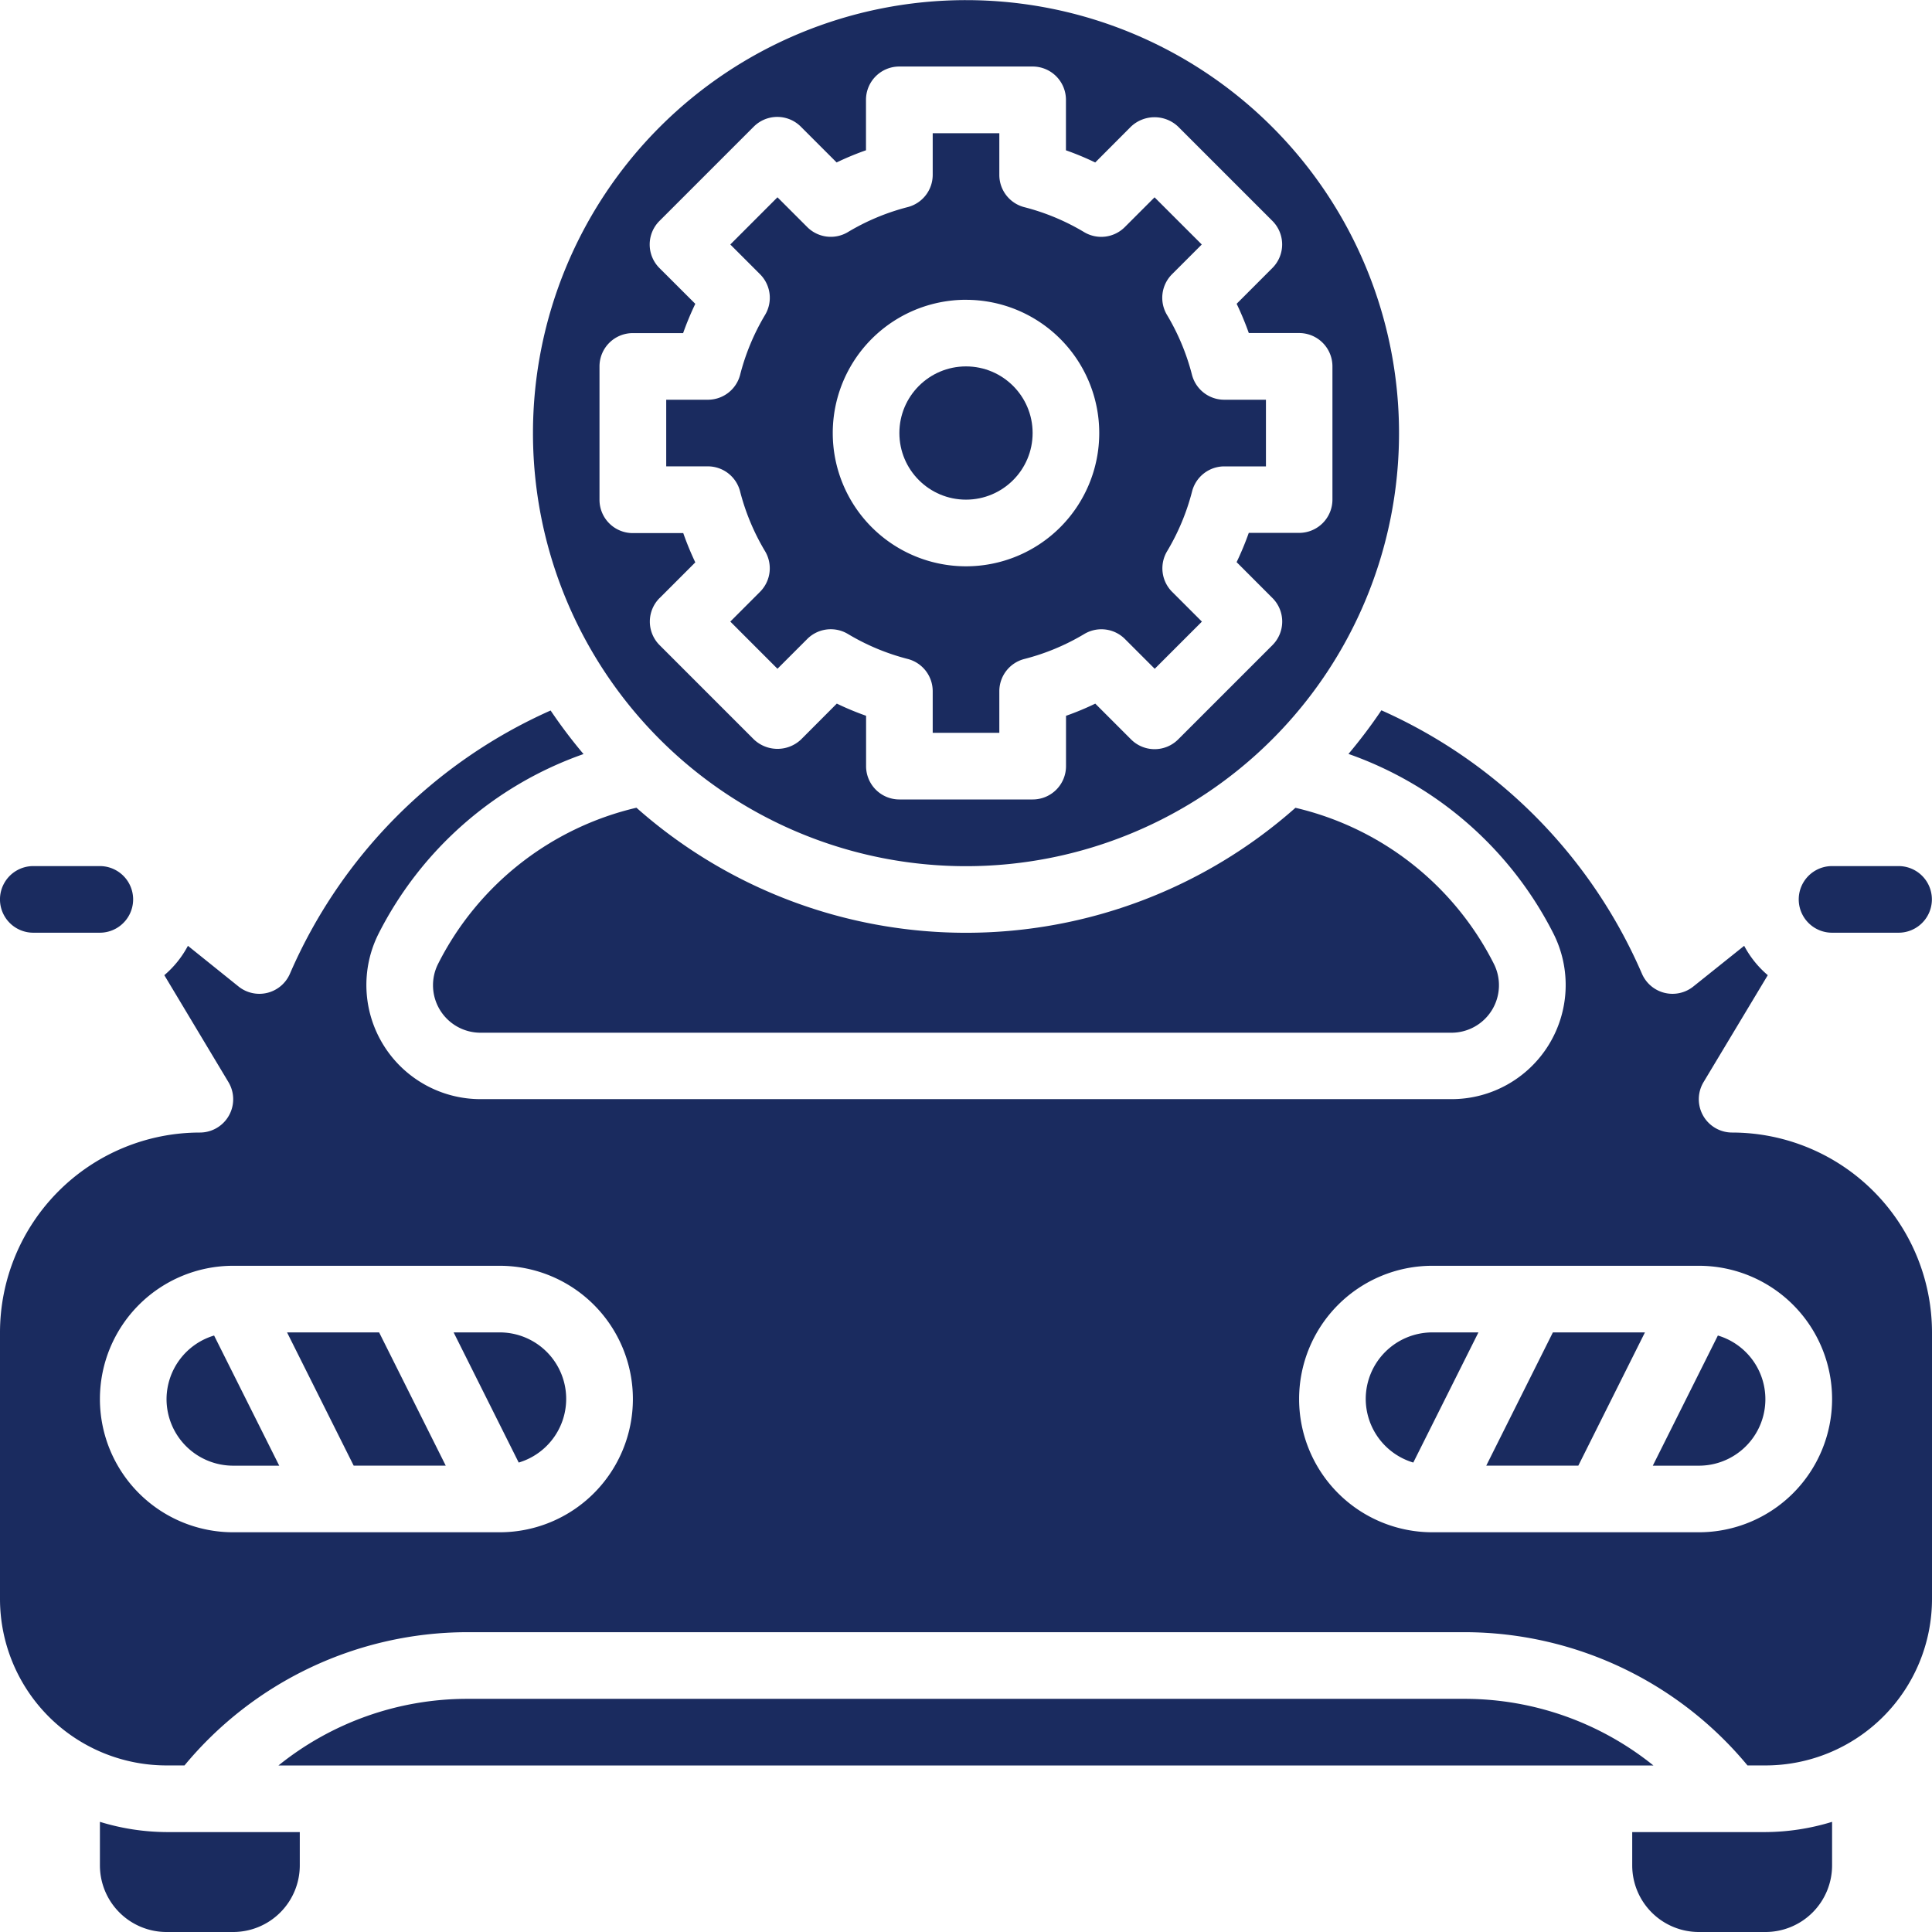
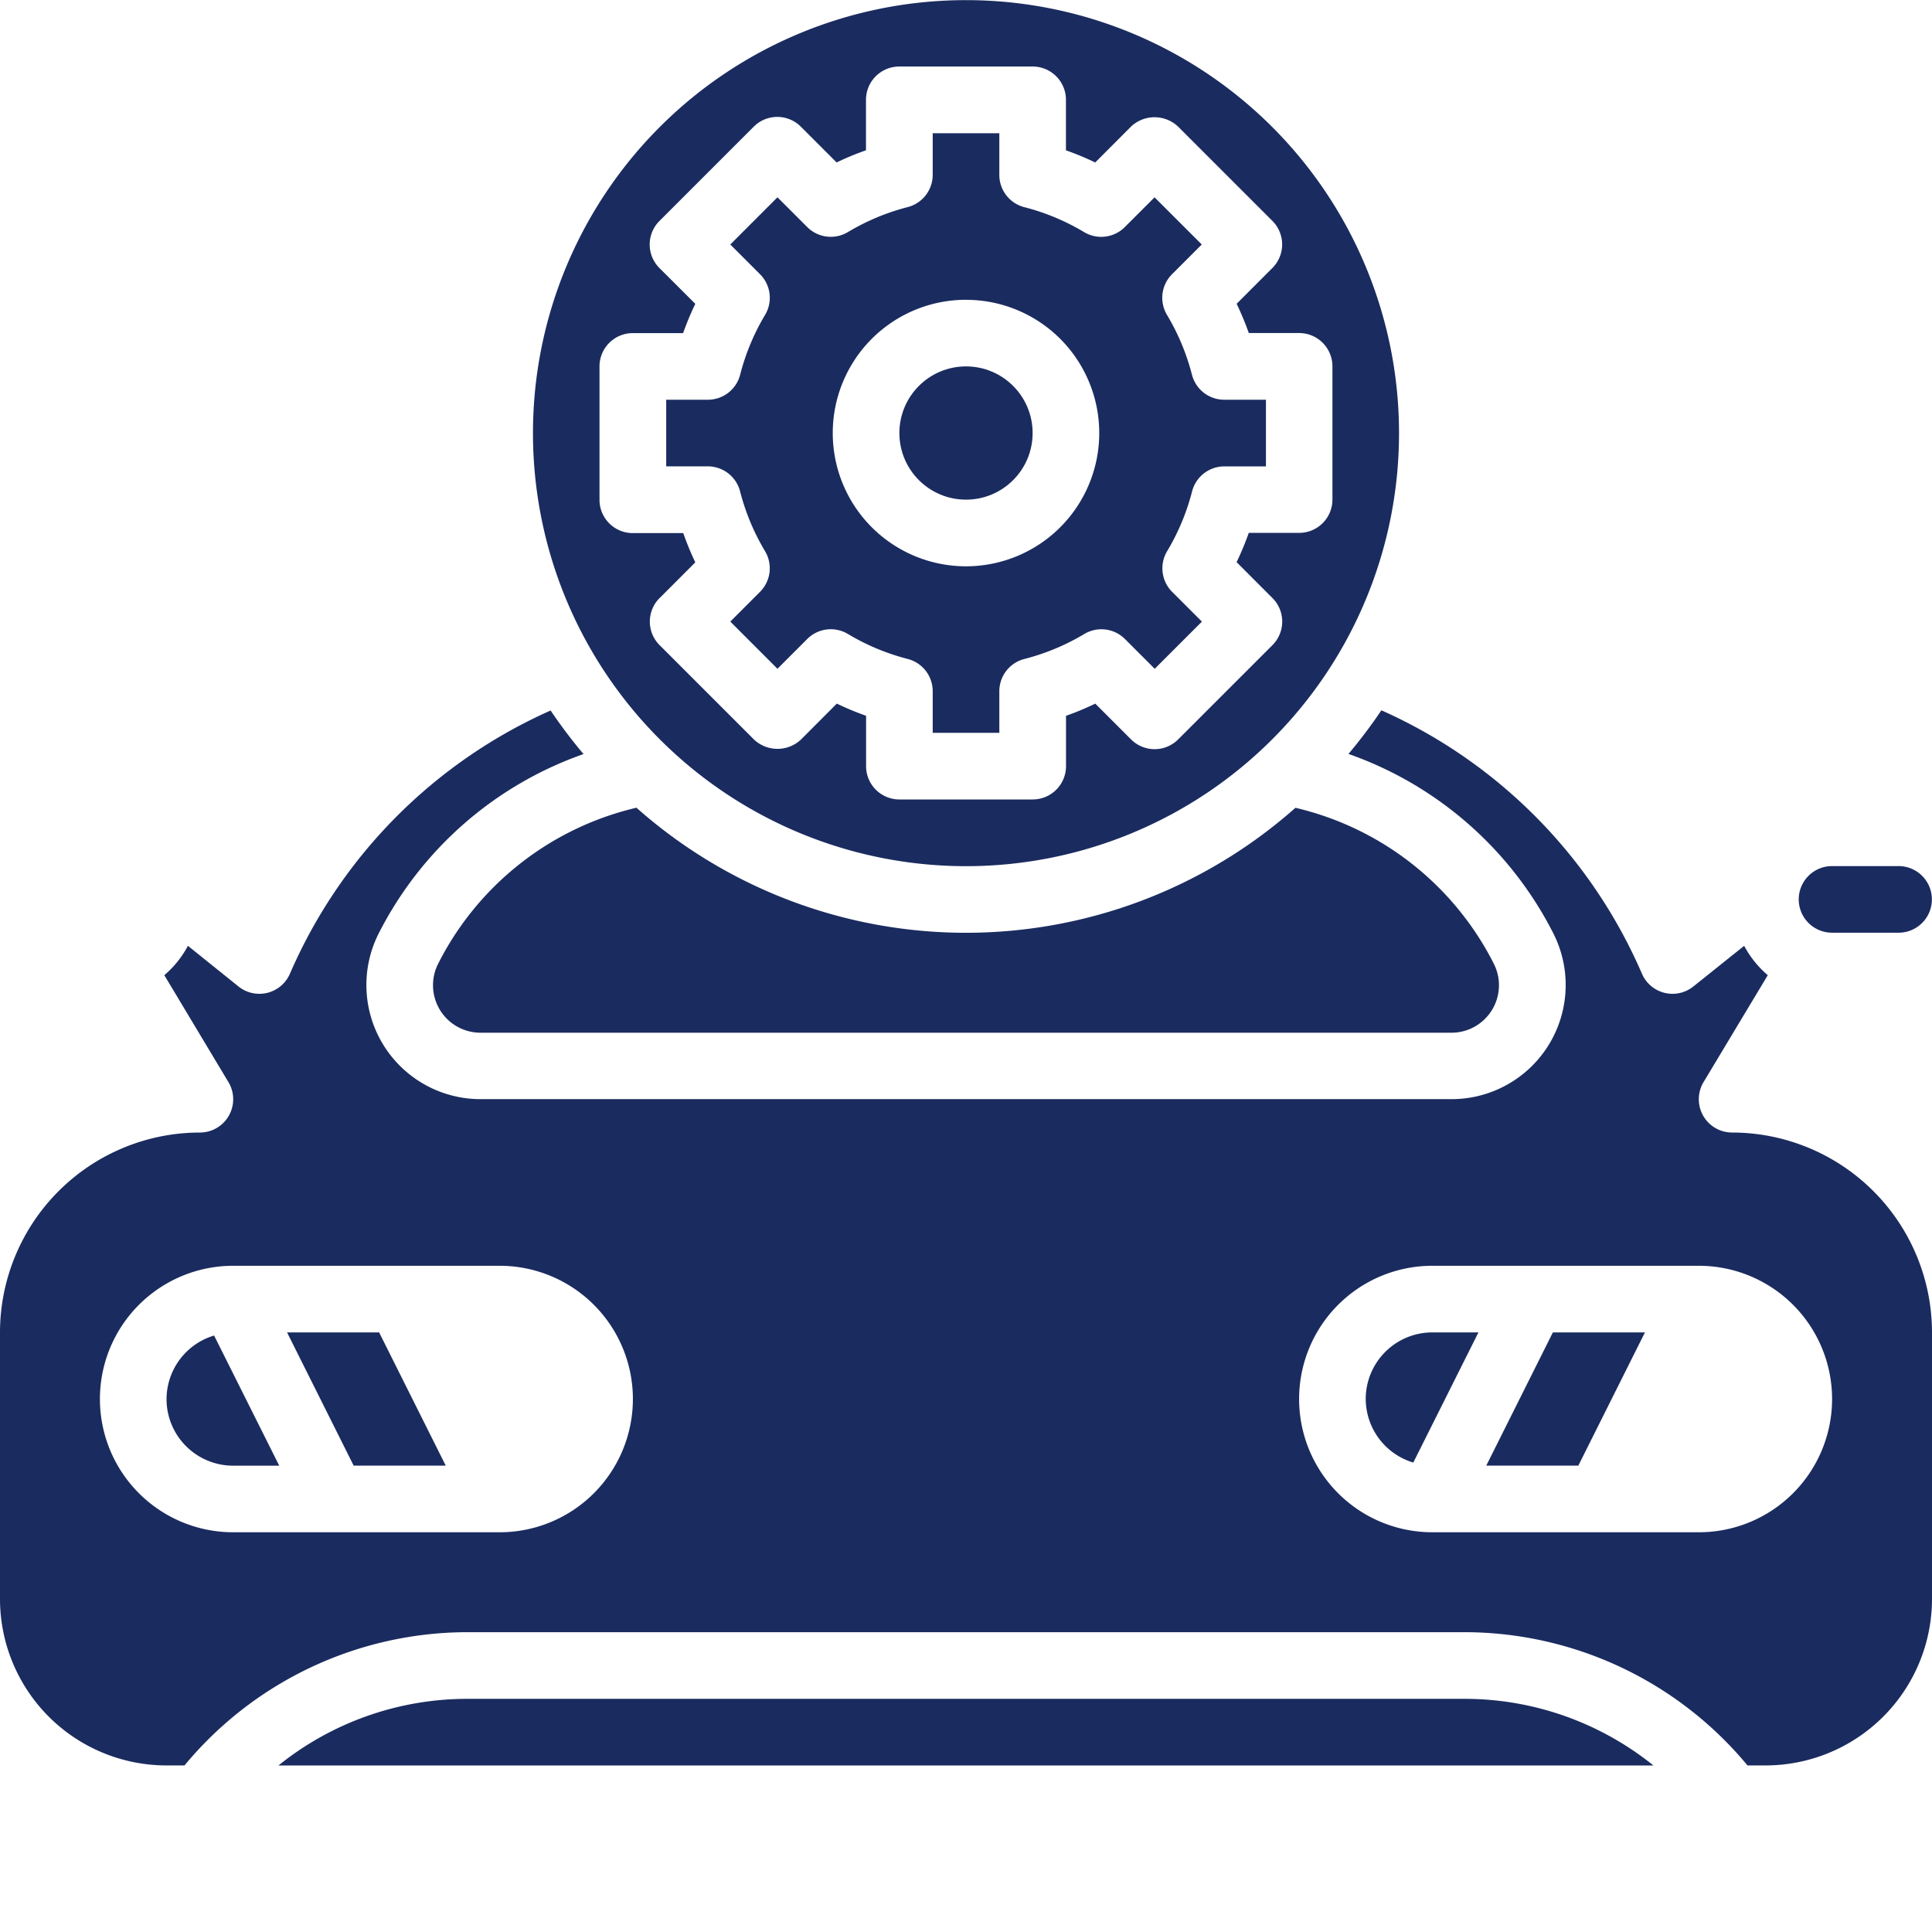
<svg xmlns="http://www.w3.org/2000/svg" width="60" height="60" viewBox="0 0 60 60">
  <g id="Automotive" transform="translate(-3 -3)">
    <path id="Path_201426" data-name="Path 201426" d="M22.32,27.248A9.268,9.268,0,0,0,16.156,32.1a1.475,1.475,0,0,0,1.32,2.136H47.627a1.475,1.475,0,0,0,1.32-2.136,9.268,9.268,0,0,0-6.164-4.849,15.426,15.426,0,0,1-20.463,0Z" transform="translate(0.448 0.836)" fill="#1a2b5f" />
-     <path id="Path_201427" data-name="Path 201427" d="M4.034,31.069H6.1A1.034,1.034,0,0,0,6.1,29H4.034a1.034,1.034,0,0,0,0,2.069Z" transform="translate(0 0.897)" fill="#1a2b5f" />
-     <path id="Path_201428" data-name="Path 201428" d="M6,57.693v1.352a2.069,2.069,0,0,0,2.069,2.069h2.069a2.069,2.069,0,0,0,2.069-2.069V58.011H8.069A7.18,7.18,0,0,1,6,57.693Z" transform="translate(0.103 1.886)" fill="#1a2b5f" />
    <path id="Path_201429" data-name="Path 201429" d="M48.229,54H17.194a9.352,9.352,0,0,0-5.834,2.069h42.7A9.352,9.352,0,0,0,48.229,54Z" transform="translate(0.288 1.759)" fill="#1a2b5f" />
    <circle id="Ellipse_2" data-name="Ellipse 2" cx="2.069" cy="2.069" r="2.069" transform="translate(30.931 14.379)" fill="#1a2b5f" />
    <path id="Path_201430" data-name="Path 201430" d="M58.034,31.069H60.1A1.034,1.034,0,1,0,60.1,29H58.034a1.034,1.034,0,0,0,0,2.069Z" transform="translate(1.862 0.897)" fill="#1a2b5f" />
    <path id="Path_201431" data-name="Path 201431" d="M32.448,29.9A13.448,13.448,0,1,0,19,16.448,13.448,13.448,0,0,0,32.448,29.9Zm-9.517-8.324,1.11-1.111a9.279,9.279,0,0,1-.374-.909H22.1a1.034,1.034,0,0,1-1.034-1.034V14.379A1.034,1.034,0,0,1,22.1,13.345h1.563a9.279,9.279,0,0,1,.378-.909l-1.113-1.111a1.034,1.034,0,0,1,0-1.463l2.928-2.928a1.034,1.034,0,0,1,1.463,0l1.111,1.111a8.793,8.793,0,0,1,.912-.378V6.1a1.034,1.034,0,0,1,1.034-1.034h4.138A1.034,1.034,0,0,1,35.552,6.1V7.668a8.793,8.793,0,0,1,.909.378l1.111-1.114a1.064,1.064,0,0,1,1.463,0l2.928,2.928a1.034,1.034,0,0,1,0,1.463l-1.11,1.111a9.279,9.279,0,0,1,.378.909h1.563a1.034,1.034,0,0,1,1.034,1.034v4.138a1.034,1.034,0,0,1-1.034,1.034H41.23a9.279,9.279,0,0,1-.378.909l1.113,1.114a1.034,1.034,0,0,1,0,1.463l-2.928,2.928a1.034,1.034,0,0,1-1.463,0l-1.111-1.111a8.793,8.793,0,0,1-.909.378v1.564a1.034,1.034,0,0,1-1.034,1.034H30.379a1.034,1.034,0,0,1-1.034-1.034V25.229a8.793,8.793,0,0,1-.909-.378l-1.111,1.114a1.064,1.064,0,0,1-1.463,0l-2.928-2.928a1.034,1.034,0,0,1,0-1.466Z" transform="translate(0.552)" fill="#1a2b5f" />
-     <path id="Path_201432" data-name="Path 201432" d="M52,58.011v1.034a2.069,2.069,0,0,0,2.069,2.069h2.069a2.069,2.069,0,0,0,2.069-2.069V57.693a7.18,7.18,0,0,1-2.069.318Z" transform="translate(1.69 1.886)" fill="#1a2b5f" />
    <path id="Path_201433" data-name="Path 201433" d="M24.99,22.166l1.465,1.465.924-.924a1.034,1.034,0,0,1,1.266-.155,7,7,0,0,0,1.857.775,1.034,1.034,0,0,1,.774,1v1.293h2.069V24.328a1.034,1.034,0,0,1,.774-1,7,7,0,0,0,1.862-.775,1.034,1.034,0,0,1,1.266.155l.924.924,1.465-1.465-.924-.924a1.034,1.034,0,0,1-.154-1.266,7.011,7.011,0,0,0,.774-1.857,1.034,1.034,0,0,1,1-.774h1.293V15.276H40.328a1.034,1.034,0,0,1-1-.774,7.011,7.011,0,0,0-.774-1.857,1.034,1.034,0,0,1,.154-1.266l.924-.924L38.166,8.99l-.924.924a1.034,1.034,0,0,1-1.266.155,7,7,0,0,0-1.862-.775,1.034,1.034,0,0,1-.769-1V7H31.276V8.293a1.034,1.034,0,0,1-.774,1,7,7,0,0,0-1.857.775,1.034,1.034,0,0,1-1.266-.155l-.924-.924L24.99,10.455l.924.924a1.034,1.034,0,0,1,.154,1.266,7.011,7.011,0,0,0-.774,1.862,1.034,1.034,0,0,1-1,.769H23v2.069h1.293a1.034,1.034,0,0,1,1,.774,7.011,7.011,0,0,0,.774,1.857,1.034,1.034,0,0,1-.154,1.266Zm7.32-9.993a4.138,4.138,0,1,1-4.138,4.138A4.138,4.138,0,0,1,32.31,12.172Z" transform="translate(0.69 0.138)" fill="#1a2b5f" />
    <path id="Path_201434" data-name="Path 201434" d="M8,45.066a2.069,2.069,0,0,0,2.069,2.069H11.5L9.477,43.093A2.069,2.069,0,0,0,8,45.066Z" transform="translate(0.172 1.383)" fill="#1a2b5f" />
    <path id="Path_201435" data-name="Path 201435" d="M44,45.069a2.069,2.069,0,0,0,1.477,1.973L47.5,43h-1.43A2.069,2.069,0,0,0,44,45.069Z" transform="translate(1.414 1.379)" fill="#1a2b5f" />
    <path id="Path_201436" data-name="Path 201436" d="M47.618,47.138h2.859L52.546,43H49.687Z" transform="translate(1.539 1.379)" fill="#1a2b5f" />
    <path id="Path_201437" data-name="Path 201437" d="M56.793,37.437a1.034,1.034,0,0,1-.887-1.567L57.9,32.55a3.1,3.1,0,0,1-.733-.912L55.59,32.9a1.034,1.034,0,0,1-1.6-.4A15.828,15.828,0,0,0,45.9,24.324a15.746,15.746,0,0,1-1.022,1.355,11.352,11.352,0,0,1,6.369,5.586A3.545,3.545,0,0,1,48.076,36.4H17.924a3.545,3.545,0,0,1-3.171-5.131,11.348,11.348,0,0,1,6.369-5.586A15.534,15.534,0,0,1,20.1,24.33,15.828,15.828,0,0,0,12.006,32.5a1.034,1.034,0,0,1-1.6.4L8.836,31.638a3.1,3.1,0,0,1-.733.912l1.991,3.32a1.034,1.034,0,0,1-.887,1.567A6.213,6.213,0,0,0,3,43.644V51.92a5.172,5.172,0,0,0,5.172,5.172H8.73a11.424,11.424,0,0,1,8.753-4.138H48.517a11.424,11.424,0,0,1,8.753,4.138h.558A5.172,5.172,0,0,0,63,51.92V43.644A6.213,6.213,0,0,0,56.793,37.437ZM18.517,49.851H10.241a4.138,4.138,0,1,1,0-8.276h8.276a4.138,4.138,0,1,1,0,8.276Zm37.241,0H47.483a4.138,4.138,0,1,1,0-8.276h8.276a4.138,4.138,0,0,1,0,8.276Z" transform="translate(0 0.735)" fill="#1a2b5f" />
-     <path id="Path_201438" data-name="Path 201438" d="M54.639,43.093l-2.021,4.042h1.43a2.064,2.064,0,0,0,.592-4.042Z" transform="translate(1.711 1.383)" fill="#1a2b5f" />
-     <path id="Path_201439" data-name="Path 201439" d="M18.048,43h-1.43l2.021,4.042A2.064,2.064,0,0,0,18.048,43Z" transform="translate(0.47 1.379)" fill="#1a2b5f" />
    <path id="Path_201440" data-name="Path 201440" d="M11.618,43l2.069,4.138h2.859L14.477,43Z" transform="translate(0.297 1.379)" fill="#1a2b5f" />
  </g>
</svg>